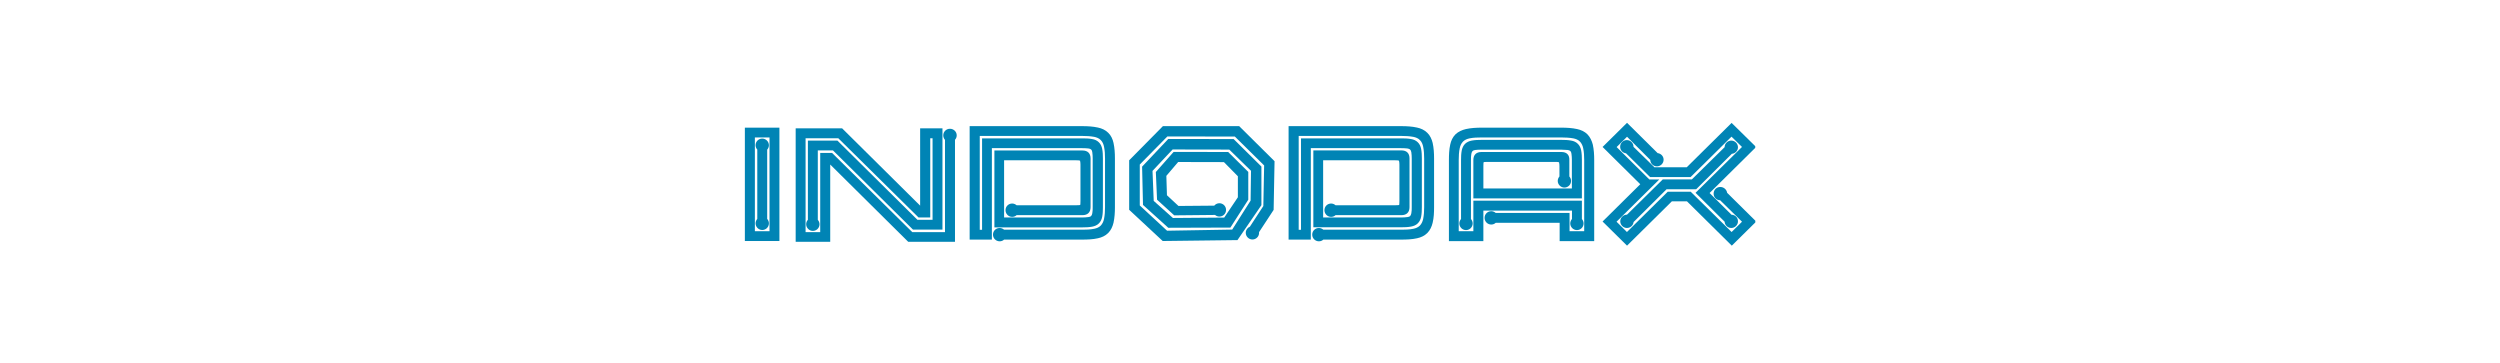
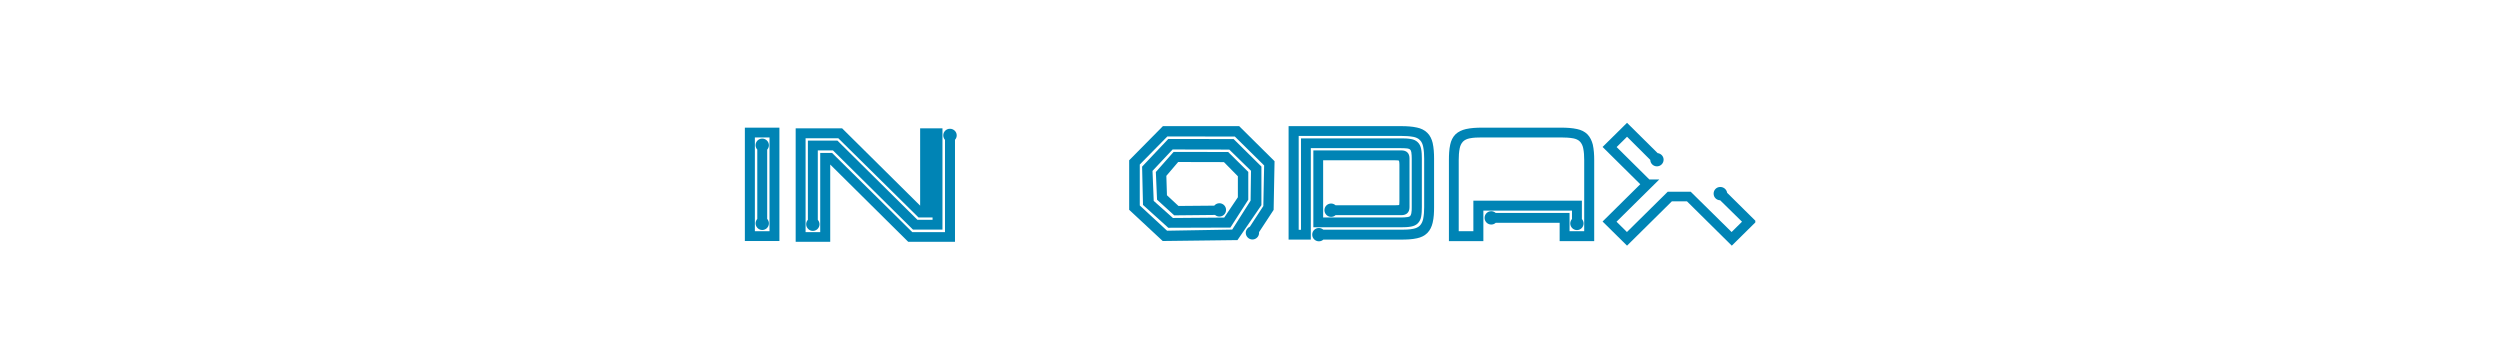
<svg xmlns="http://www.w3.org/2000/svg" width="282" height="41" viewBox="0 0 282 41" fill="none">
  <g style="mix-blend-mode:luminosity">
    <path fill-rule="evenodd" clip-rule="evenodd" d="M84.02 27.186H87.918V14.4H84.02V27.186ZM85.149 15.505H86.801V26.081H85.149V15.505Z" fill="#0084B5" />
-     <path fill-rule="evenodd" clip-rule="evenodd" d="M125.011 14.981C124.692 14.662 124.282 14.479 123.849 14.388C123.29 14.263 122.664 14.229 122.094 14.229H109.376V27.026H111.883V16.713H122.082C122.31 16.713 122.55 16.724 122.778 16.747C122.88 16.759 123.006 16.793 123.085 16.873C123.165 16.952 123.199 17.066 123.211 17.18C123.245 17.408 123.256 17.648 123.256 17.875V23.368C123.256 23.596 123.256 23.835 123.211 24.052C123.199 24.155 123.154 24.28 123.085 24.36C123.006 24.439 122.88 24.474 122.778 24.485C122.55 24.519 122.31 24.531 122.082 24.531H113.262V18.081H121.399C121.478 18.081 121.752 18.081 121.832 18.126C121.866 18.217 121.877 18.479 121.877 18.559V22.684C121.877 22.799 121.877 22.924 121.866 23.038C121.866 23.061 121.855 23.106 121.843 23.118C121.832 23.129 121.775 23.14 121.763 23.14C121.649 23.152 121.524 23.152 121.41 23.152H114.675C114.538 23.038 114.367 22.958 114.174 22.958C113.752 22.958 113.422 23.288 113.422 23.71C113.422 24.132 113.763 24.462 114.174 24.462C114.367 24.462 114.538 24.394 114.675 24.269H122.105C122.686 24.269 123.017 23.95 123.017 23.368V17.875C123.017 17.294 122.686 16.975 122.105 16.975H112.168V25.648H122.105C122.459 25.648 122.846 25.636 123.199 25.568C123.484 25.511 123.746 25.408 123.951 25.203C124.157 24.998 124.27 24.747 124.327 24.462C124.396 24.109 124.407 23.733 124.407 23.368V17.875C124.407 17.522 124.396 17.146 124.327 16.793C124.27 16.508 124.157 16.246 123.951 16.052C123.746 15.847 123.484 15.733 123.199 15.687C122.846 15.619 122.47 15.608 122.105 15.608H110.778V25.921H110.516V15.334H122.082C122.527 15.334 122.994 15.357 123.427 15.437C123.701 15.494 123.974 15.596 124.168 15.801C124.373 16.006 124.476 16.269 124.533 16.542C124.624 16.964 124.647 17.442 124.647 17.875V23.368C124.647 23.801 124.624 24.269 124.533 24.702C124.476 24.975 124.362 25.237 124.168 25.442C123.974 25.648 123.701 25.75 123.427 25.807C122.994 25.898 122.515 25.91 122.082 25.91H113.262C113.125 25.796 112.954 25.716 112.761 25.716C112.339 25.716 112.008 26.046 112.008 26.468C112.008 26.89 112.35 27.22 112.761 27.22C112.954 27.22 113.125 27.152 113.262 27.026H122.082C122.652 27.026 123.279 27.004 123.837 26.878C124.27 26.787 124.681 26.605 125 26.286C125.319 25.967 125.501 25.556 125.604 25.123C125.729 24.565 125.763 23.95 125.763 23.38V17.864C125.763 17.294 125.729 16.679 125.604 16.12C125.513 15.699 125.33 15.289 125.011 14.981Z" fill="#0084B5" />
    <path fill-rule="evenodd" clip-rule="evenodd" d="M160.999 14.981C160.68 14.662 160.27 14.479 159.837 14.388C159.278 14.263 158.652 14.229 158.082 14.229H145.353V27.026H147.86V16.713H158.059C158.287 16.713 158.526 16.724 158.754 16.747C158.857 16.77 158.982 16.793 159.062 16.873C159.142 16.952 159.176 17.066 159.199 17.18C159.233 17.408 159.244 17.648 159.244 17.875V23.368C159.244 23.596 159.244 23.835 159.199 24.052C159.176 24.155 159.142 24.28 159.073 24.36C158.993 24.439 158.868 24.474 158.766 24.485C158.538 24.519 158.298 24.531 158.07 24.531H149.25V18.081H157.375C157.455 18.081 157.729 18.081 157.808 18.126C157.842 18.217 157.854 18.479 157.854 18.559V22.684C157.854 22.799 157.854 22.924 157.842 23.038C157.842 23.061 157.831 23.106 157.82 23.118C157.808 23.129 157.751 23.14 157.74 23.14C157.626 23.152 157.501 23.152 157.387 23.152H150.652C150.515 23.038 150.344 22.958 150.15 22.958C149.729 22.958 149.398 23.288 149.398 23.71C149.398 24.132 149.74 24.462 150.15 24.462C150.344 24.462 150.515 24.394 150.652 24.269H158.082C158.663 24.269 158.993 23.95 158.993 23.368V17.864C158.993 17.283 158.663 16.964 158.082 16.964H148.145V25.636H158.082C158.446 25.636 158.823 25.625 159.176 25.556C159.461 25.499 159.723 25.397 159.928 25.192C160.133 24.986 160.247 24.736 160.304 24.451C160.372 24.098 160.384 23.722 160.384 23.357V17.875C160.384 17.522 160.372 17.146 160.304 16.793C160.247 16.508 160.133 16.246 159.928 16.052C159.723 15.847 159.461 15.733 159.176 15.687C158.823 15.619 158.446 15.608 158.082 15.608H146.754V25.921H146.492V15.334H158.082C158.515 15.334 158.993 15.357 159.427 15.437C159.7 15.494 159.974 15.596 160.167 15.801C160.372 15.995 160.475 16.269 160.532 16.542C160.623 16.964 160.646 17.442 160.646 17.875V23.368C160.646 23.801 160.623 24.269 160.532 24.702C160.475 24.975 160.361 25.237 160.167 25.442C159.962 25.648 159.7 25.75 159.427 25.807C158.993 25.898 158.515 25.91 158.082 25.91H149.273C149.136 25.796 148.965 25.716 148.771 25.716C148.35 25.716 148.019 26.046 148.019 26.468C148.019 26.89 148.361 27.22 148.771 27.22C148.965 27.22 149.136 27.152 149.273 27.026H158.082C158.652 27.026 159.278 27.004 159.837 26.878C160.27 26.787 160.68 26.605 160.999 26.286C161.318 25.967 161.501 25.556 161.603 25.123C161.74 24.565 161.763 23.95 161.763 23.38V17.864C161.763 17.294 161.729 16.679 161.603 16.12C161.501 15.699 161.318 15.289 160.999 14.981Z" fill="#0084B5" />
-     <path fill-rule="evenodd" clip-rule="evenodd" d="M176.134 17.146H167.108C166.527 17.146 166.196 17.465 166.196 18.047V22.377H178.436V18.047C178.436 17.693 178.424 17.317 178.356 16.964C178.299 16.679 178.185 16.417 177.98 16.223C177.775 16.018 177.513 15.904 177.228 15.859C176.874 15.79 176.498 15.779 176.134 15.779H167.108C166.743 15.779 166.367 15.79 166.003 15.859C165.718 15.916 165.467 16.029 165.262 16.223C165.057 16.428 164.943 16.691 164.886 16.964C164.817 17.317 164.806 17.693 164.806 18.047V24.702C164.692 24.839 164.612 25.009 164.612 25.203C164.612 25.613 164.954 25.955 165.364 25.955C165.775 25.955 166.117 25.625 166.117 25.203C166.117 25.009 166.037 24.839 165.923 24.702V18.047C165.923 17.819 165.923 17.579 165.968 17.351C165.991 17.249 166.025 17.123 166.105 17.044C166.185 16.964 166.31 16.93 166.413 16.918C166.641 16.884 166.88 16.884 167.108 16.884H176.134C176.362 16.884 176.601 16.896 176.829 16.918C176.931 16.93 177.057 16.964 177.136 17.044C177.216 17.123 177.25 17.238 177.262 17.351C177.296 17.579 177.307 17.819 177.307 18.035V21.26H167.325V18.73C167.325 18.616 167.325 18.491 167.336 18.377C167.336 18.354 167.347 18.309 167.359 18.297C167.37 18.286 167.427 18.274 167.438 18.274C167.552 18.263 167.678 18.263 167.792 18.263H175.427C175.507 18.263 175.78 18.263 175.86 18.309C175.894 18.4 175.906 18.662 175.906 18.742V19.904C175.792 20.041 175.712 20.212 175.712 20.406C175.712 20.816 176.054 21.158 176.464 21.158C176.874 21.158 177.216 20.827 177.216 20.406C177.216 20.212 177.136 20.041 177.022 19.904V18.047C177.045 17.465 176.715 17.146 176.134 17.146Z" fill="#0084B5" />
    <path fill-rule="evenodd" clip-rule="evenodd" d="M179.062 15.152C178.743 14.833 178.333 14.651 177.9 14.559C177.342 14.434 176.715 14.4 176.145 14.4H167.119C166.538 14.4 165.923 14.434 165.353 14.559C164.92 14.662 164.498 14.844 164.179 15.152C163.86 15.471 163.678 15.87 163.587 16.303C163.461 16.861 163.438 17.465 163.438 18.047V27.198H167.324V23.756H177.319V24.702C177.205 24.839 177.125 25.009 177.125 25.203C177.125 25.613 177.467 25.955 177.877 25.955C178.287 25.955 178.629 25.625 178.629 25.203C178.629 25.009 178.549 24.839 178.436 24.702V22.639H166.196V26.081H164.544V18.047C164.544 17.614 164.567 17.146 164.658 16.713C164.715 16.44 164.829 16.178 165.023 15.973C165.228 15.767 165.49 15.665 165.763 15.608C166.196 15.517 166.675 15.505 167.108 15.505H176.134C176.567 15.505 177.045 15.528 177.478 15.608C177.752 15.665 178.025 15.767 178.219 15.973C178.413 16.178 178.527 16.44 178.584 16.713C178.675 17.135 178.698 17.614 178.698 18.047V26.081H177.045V24.018H168.715C168.578 23.904 168.407 23.824 168.213 23.824C167.792 23.824 167.461 24.155 167.461 24.576C167.461 24.998 167.803 25.329 168.213 25.329C168.407 25.329 168.578 25.26 168.715 25.135H175.928V27.198H179.826V18.047C179.826 17.477 179.792 16.861 179.666 16.303C179.552 15.87 179.37 15.471 179.062 15.152Z" fill="#0084B5" />
-     <path fill-rule="evenodd" clip-rule="evenodd" d="M195.325 13.864L190.265 18.867H186.618L184.259 16.565V16.554C184.259 16.143 183.917 15.802 183.507 15.802C183.097 15.802 182.755 16.132 182.755 16.554C182.755 16.941 183.04 17.249 183.416 17.294L186.128 19.973H190.698L195.313 15.414L196.498 16.576L191.256 21.75L194.538 25.009C194.561 25.397 194.892 25.716 195.29 25.716C195.689 25.716 196.043 25.386 196.043 24.964C196.043 24.542 195.723 24.235 195.313 24.223L192.84 21.773L197.991 16.679V16.485L195.325 13.864Z" fill="#0084B5" />
    <path fill-rule="evenodd" clip-rule="evenodd" d="M131.176 14.229L127.37 18.081V23.665L131.154 27.186L139.587 27.083L142.287 23.14V18.787L139.154 15.687L131.78 15.676L128.829 18.799L128.931 23.118L131.78 25.693L138.789 25.67L140.806 22.525V19.391L138.538 17.146L132.384 17.135L130.379 19.402L130.515 22.525L132.453 24.291L137.057 24.246C137.193 24.36 137.364 24.428 137.547 24.428C137.968 24.428 138.299 24.098 138.299 23.676C138.299 23.254 137.957 22.924 137.547 22.924C137.307 22.924 137.102 23.038 136.966 23.197L132.931 23.232L131.632 22.024L131.564 19.836L132.897 18.274L138.06 18.286L139.632 19.881V22.252L138.094 24.542L132.305 24.588L130.139 22.662L130.003 19.277L132.27 16.861L138.663 16.873L141.114 19.266L141.068 22.628L138.994 25.898L131.644 26.024L128.567 23.175V18.559L131.678 15.391L139.29 15.402L142.595 18.662L142.504 23.243L140.988 25.568C140.715 25.682 140.521 25.944 140.521 26.263C140.521 26.673 140.863 27.015 141.273 27.015C141.683 27.015 142.025 26.684 142.025 26.263C142.025 26.24 142.025 26.217 142.014 26.195L143.666 23.676L143.769 18.183L139.78 14.229H131.176Z" fill="#0084B5" />
    <path fill-rule="evenodd" clip-rule="evenodd" d="M86.733 16.383C86.733 15.973 86.391 15.631 85.981 15.631C85.57 15.631 85.228 15.961 85.228 16.383C85.228 16.576 85.308 16.747 85.422 16.873V24.69C85.308 24.827 85.228 24.998 85.228 25.192C85.228 25.602 85.57 25.944 85.981 25.944C86.391 25.944 86.733 25.613 86.733 25.192C86.733 24.998 86.653 24.827 86.539 24.69V16.884C86.653 16.747 86.733 16.576 86.733 16.383Z" fill="#0084B5" />
-     <path fill-rule="evenodd" clip-rule="evenodd" d="M107.154 14.525C106.732 14.525 106.401 14.856 106.401 15.277C106.401 15.471 106.481 15.642 106.595 15.779V26.183H102.903L93.855 17.249H92.521V26.183H90.869V15.596H94.561L103.609 24.531H104.931V15.596H105.193V24.793H103.484L94.459 15.858H91.131V24.793C91.005 24.93 90.937 25.101 90.937 25.294C90.937 25.704 91.279 26.046 91.689 26.046C92.1 26.046 92.441 25.716 92.441 25.294C92.441 25.101 92.362 24.93 92.248 24.793V16.964H93.957L102.983 25.898H106.31V14.479H103.792V23.197L94.994 14.479H89.752V27.277H93.649V18.559L102.447 27.277H107.723V15.767C107.849 15.63 107.917 15.46 107.917 15.266C107.917 14.856 107.575 14.525 107.154 14.525Z" fill="#0084B5" />
+     <path fill-rule="evenodd" clip-rule="evenodd" d="M107.154 14.525C106.732 14.525 106.401 14.856 106.401 15.277C106.401 15.471 106.481 15.642 106.595 15.779V26.183H102.903L93.855 17.249H92.521V26.183H90.869V15.596H94.561L103.609 24.531H104.931H105.193V24.793H103.484L94.459 15.858H91.131V24.793C91.005 24.93 90.937 25.101 90.937 25.294C90.937 25.704 91.279 26.046 91.689 26.046C92.1 26.046 92.441 25.716 92.441 25.294C92.441 25.101 92.362 24.93 92.248 24.793V16.964H93.957L102.983 25.898H106.31V14.479H103.792V23.197L94.994 14.479H89.752V27.277H93.649V18.559L102.447 27.277H107.723V15.767C107.849 15.63 107.917 15.46 107.917 15.266C107.917 14.856 107.575 14.525 107.154 14.525Z" fill="#0084B5" />
    <path fill-rule="evenodd" clip-rule="evenodd" d="M194.048 21.089C193.626 21.089 193.296 21.42 193.296 21.841C193.296 22.263 193.626 22.582 194.036 22.593L196.498 25.009L195.324 26.172L190.709 21.625H188.122L183.518 26.172L182.344 25.009L187.165 20.246H186.048L182.356 16.588L183.529 15.425L186.15 18.035C186.162 18.445 186.492 18.764 186.902 18.764C187.313 18.764 187.655 18.434 187.655 18.012C187.655 17.625 187.358 17.317 186.982 17.272L183.529 13.853L180.771 16.576L185.022 20.782L180.771 24.987L183.529 27.71L188.589 22.707H190.287L195.347 27.71L198.002 25.089V24.895L194.823 21.75C194.766 21.386 194.447 21.089 194.048 21.089Z" fill="#0084B5" />
-     <path fill-rule="evenodd" clip-rule="evenodd" d="M182.766 24.964C182.766 25.374 183.108 25.716 183.518 25.716C183.905 25.716 184.224 25.42 184.27 25.044L187.985 21.351H191.324L195.347 17.351C195.734 17.317 196.042 16.998 196.042 16.61C196.042 16.2 195.7 15.858 195.29 15.858C194.88 15.858 194.538 16.189 194.538 16.599L190.845 20.234H187.563L183.529 24.212C183.108 24.212 182.766 24.553 182.766 24.964Z" fill="#0084B5" />
  </g>
</svg>